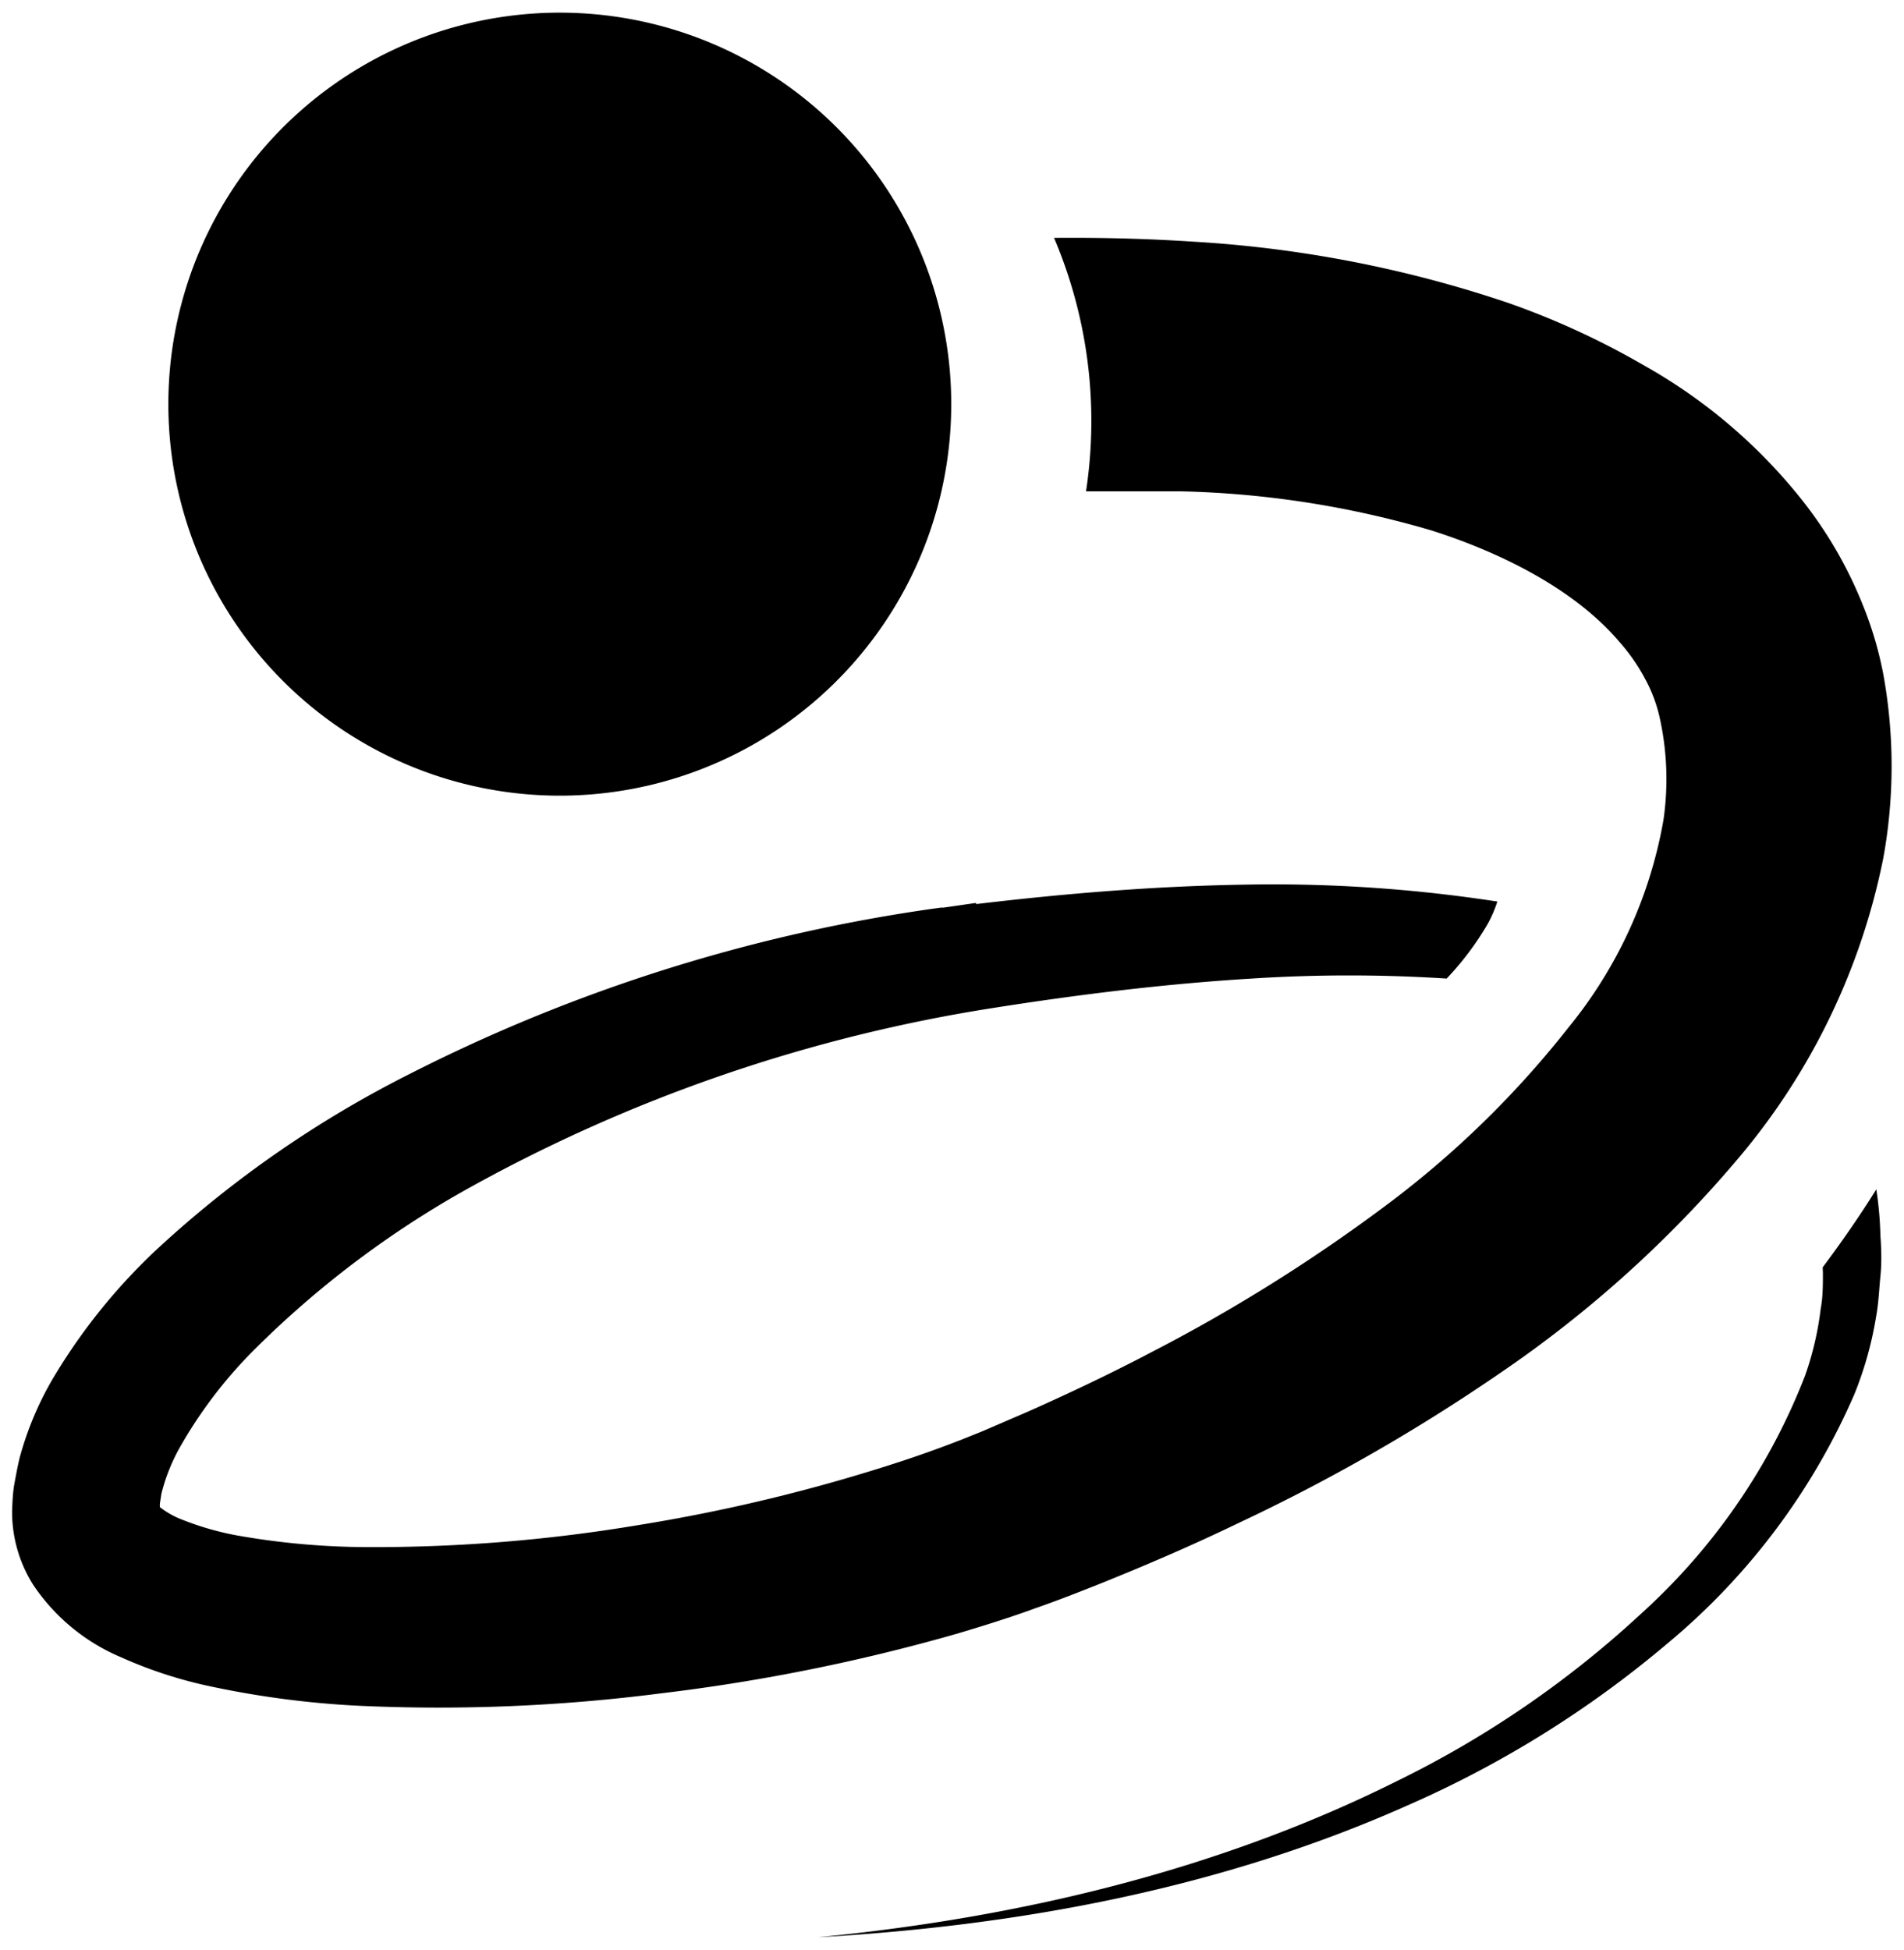
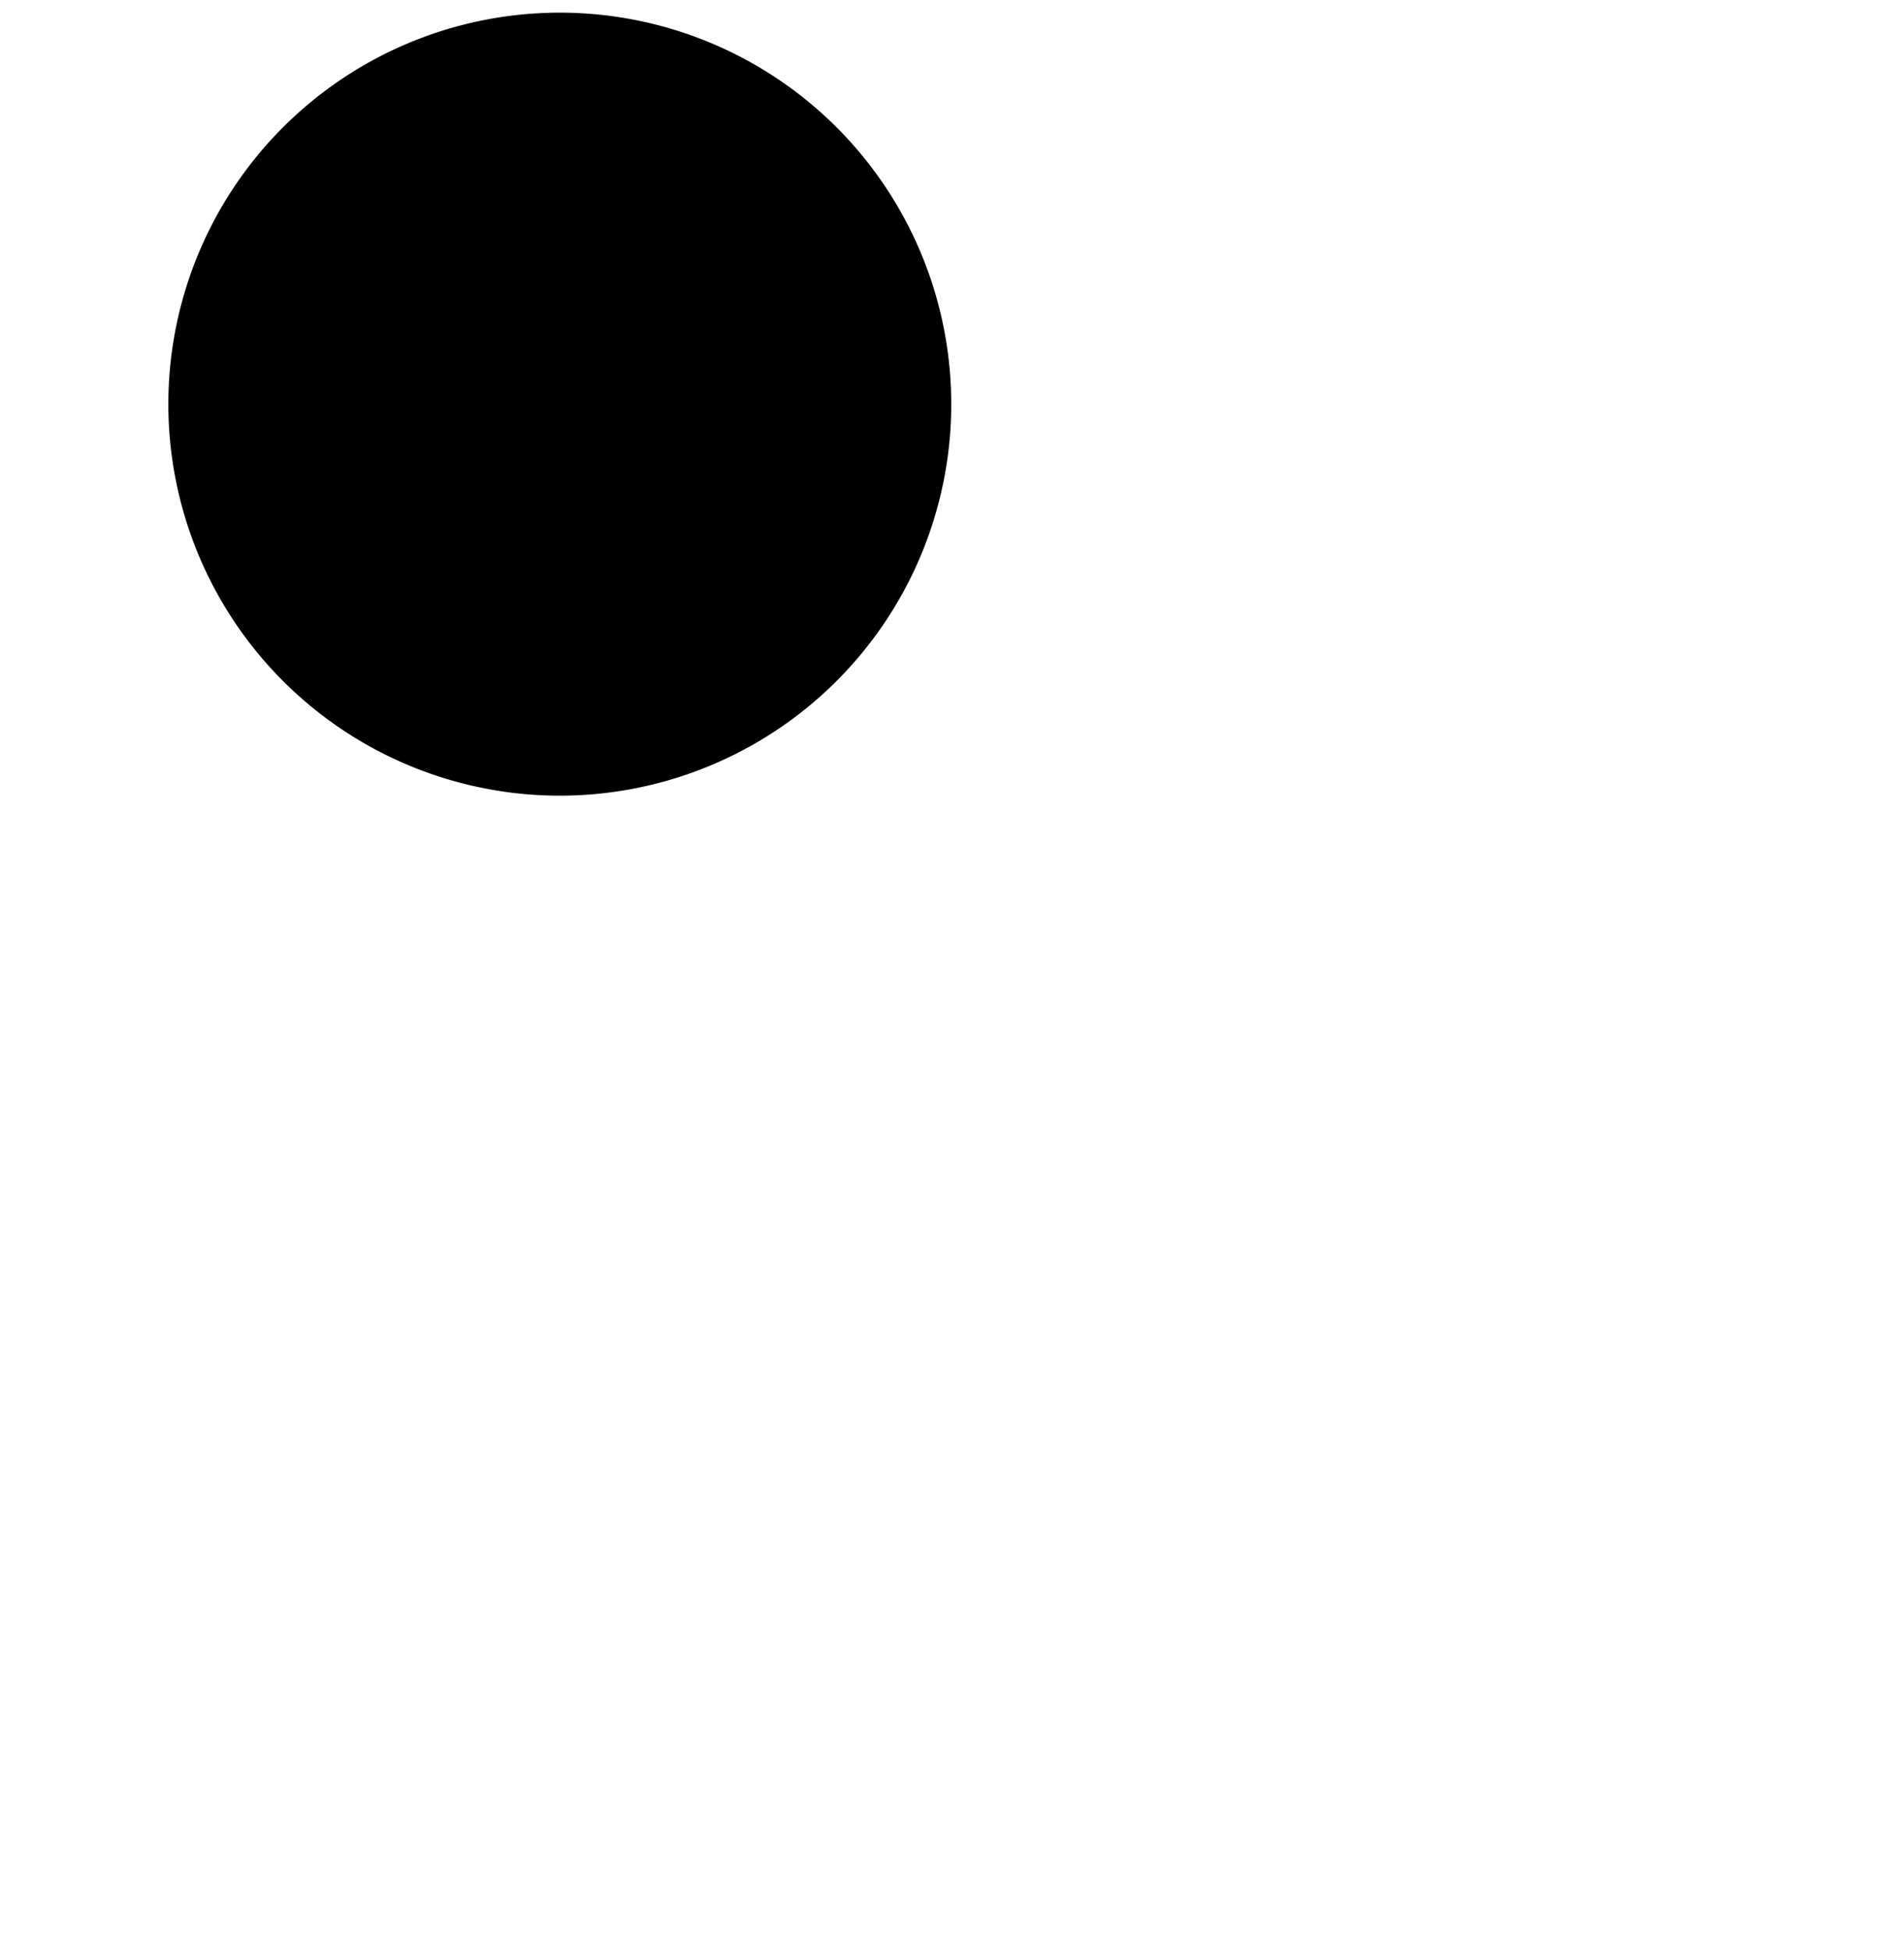
<svg xmlns="http://www.w3.org/2000/svg" viewBox="0 0 97.67 100">
  <g id="Layer_3" data-name="Layer 3">
-     <path class="cls-1" d="M93.51,65.3c0,.6,0,1.23-.11,1.8a16,16,0,0,1-.81,3.47,32.13,32.13,0,0,1-8.4,12.19,52,52,0,0,1-12.55,8.6c-9.18,4.58-19.4,7-29.67,8,10.31-.59,20.68-2.5,30.25-6.77a54.32,54.32,0,0,0,13.33-8.31,34.41,34.41,0,0,0,9.57-12.76,18.46,18.46,0,0,0,1.12-4c.13-.7.15-1.37.22-2.06s.05-1.38,0-2.08A18.59,18.59,0,0,0,96.25,61c-.82,1.32-1.75,2.66-2.75,4C93.5,65.1,93.51,65.2,93.51,65.3Z" />
-     <path class="cls-1" d="M63.48,78.14A95.19,95.19,0,0,0,77,70.39,60.47,60.47,0,0,0,89,59.61,34.22,34.22,0,0,0,96.61,44a26.33,26.33,0,0,0,0-9.41,18.78,18.78,0,0,0-1-3.43,21.56,21.56,0,0,0-3.36-5.75,27.57,27.57,0,0,0-7-6.13c-.42-.26-.85-.5-1.27-.74a40.8,40.8,0,0,0-6.6-3,61.69,61.69,0,0,0-16.08-3.14c-2.42-.16-4.83-.22-7.23-.2a24,24,0,0,1,1.64,13l.7,0c1.39,0,2.78,0,4.16,0a49.4,49.4,0,0,1,12.84,2c3.94,1.25,7.52,3.2,9.65,5.71a9.69,9.69,0,0,1,1.33,1.91,7.57,7.57,0,0,1,.75,2,14.55,14.55,0,0,1,.19,5.24,23.1,23.1,0,0,1-4.88,10.65A49.73,49.73,0,0,1,70.86,62a85.53,85.53,0,0,1-11.79,7.35c-2.07,1.09-4.2,2.1-6.36,3.06l-2.32,1-.87.35c-1.06.42-2.14.81-3.23,1.17a88.45,88.45,0,0,1-13.6,3.3,82.11,82.11,0,0,1-13.93,1.12,38.86,38.86,0,0,1-6.61-.6,14.91,14.91,0,0,1-2.76-.79,4.5,4.5,0,0,1-1.19-.66v-.17l.08-.52a9.6,9.6,0,0,1,1-2.47,23.34,23.34,0,0,1,3.85-5,50,50,0,0,1,11-8.25,81.27,81.27,0,0,1,26.74-9.18v0c4.43-.7,8.89-1.25,13.34-1.52a77.92,77.92,0,0,1,10,0,15.18,15.18,0,0,0,2.11-2.81,6.63,6.63,0,0,0,.49-1.14A75.51,75.51,0,0,0,64,45.37c-4.68.07-9.32.45-13.93,1v-.06l-1.66.24-.14,0h0A85.71,85.71,0,0,0,21,55.09,56.4,56.4,0,0,0,8.13,64a30.19,30.19,0,0,0-5.27,6.46A16.58,16.58,0,0,0,1,74.8c-.1.42-.18.86-.26,1.29s-.1.88-.12,1.43A7,7,0,0,0,1.7,81.28,10.18,10.18,0,0,0,6.21,85a22.55,22.55,0,0,0,4.25,1.42,47.54,47.54,0,0,0,8,1.07,89.22,89.22,0,0,0,15.45-.64A97,97,0,0,0,49.06,83.8c1.25-.37,2.5-.76,3.74-1.2l.27-.1c1.16-.4,2.3-.85,3.38-1.28C58.81,80.27,61.16,79.26,63.48,78.14Z" />
    <path class="cls-1" d="M46.06,10.61a20.08,20.08,0,1,0-7.22,27.46A20.08,20.08,0,0,0,46.06,10.61Z" />
  </g>
</svg>